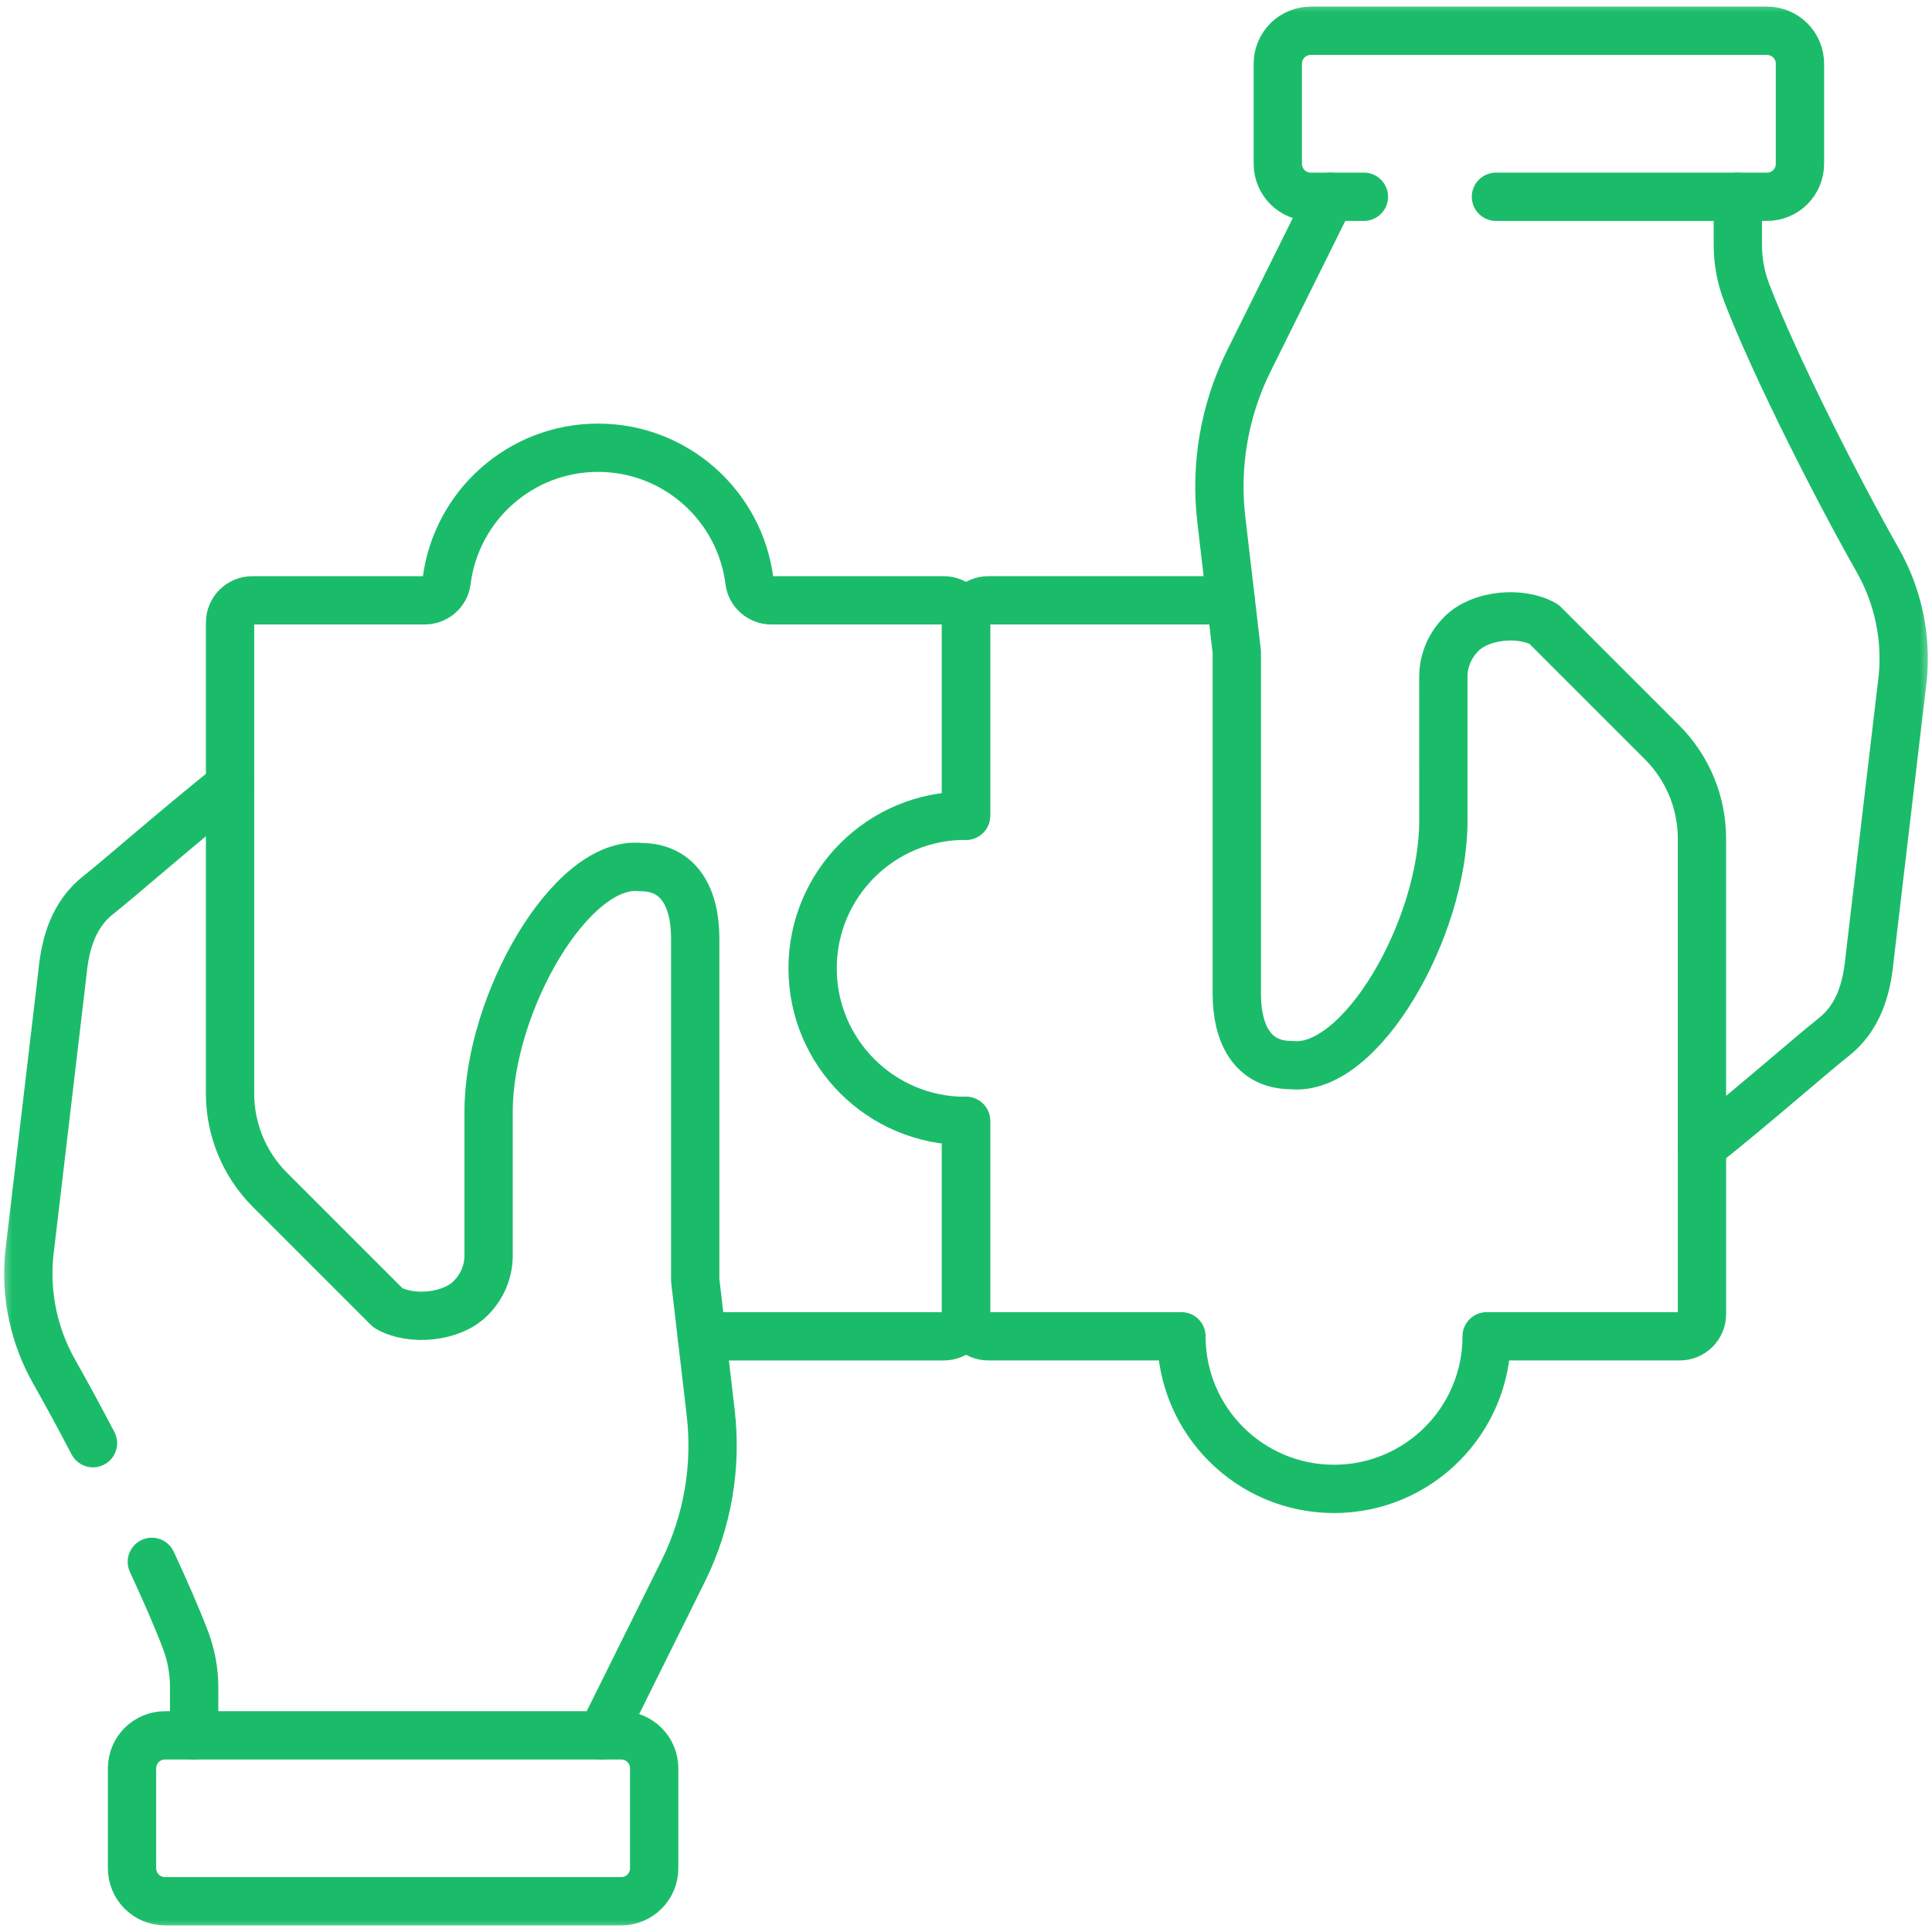
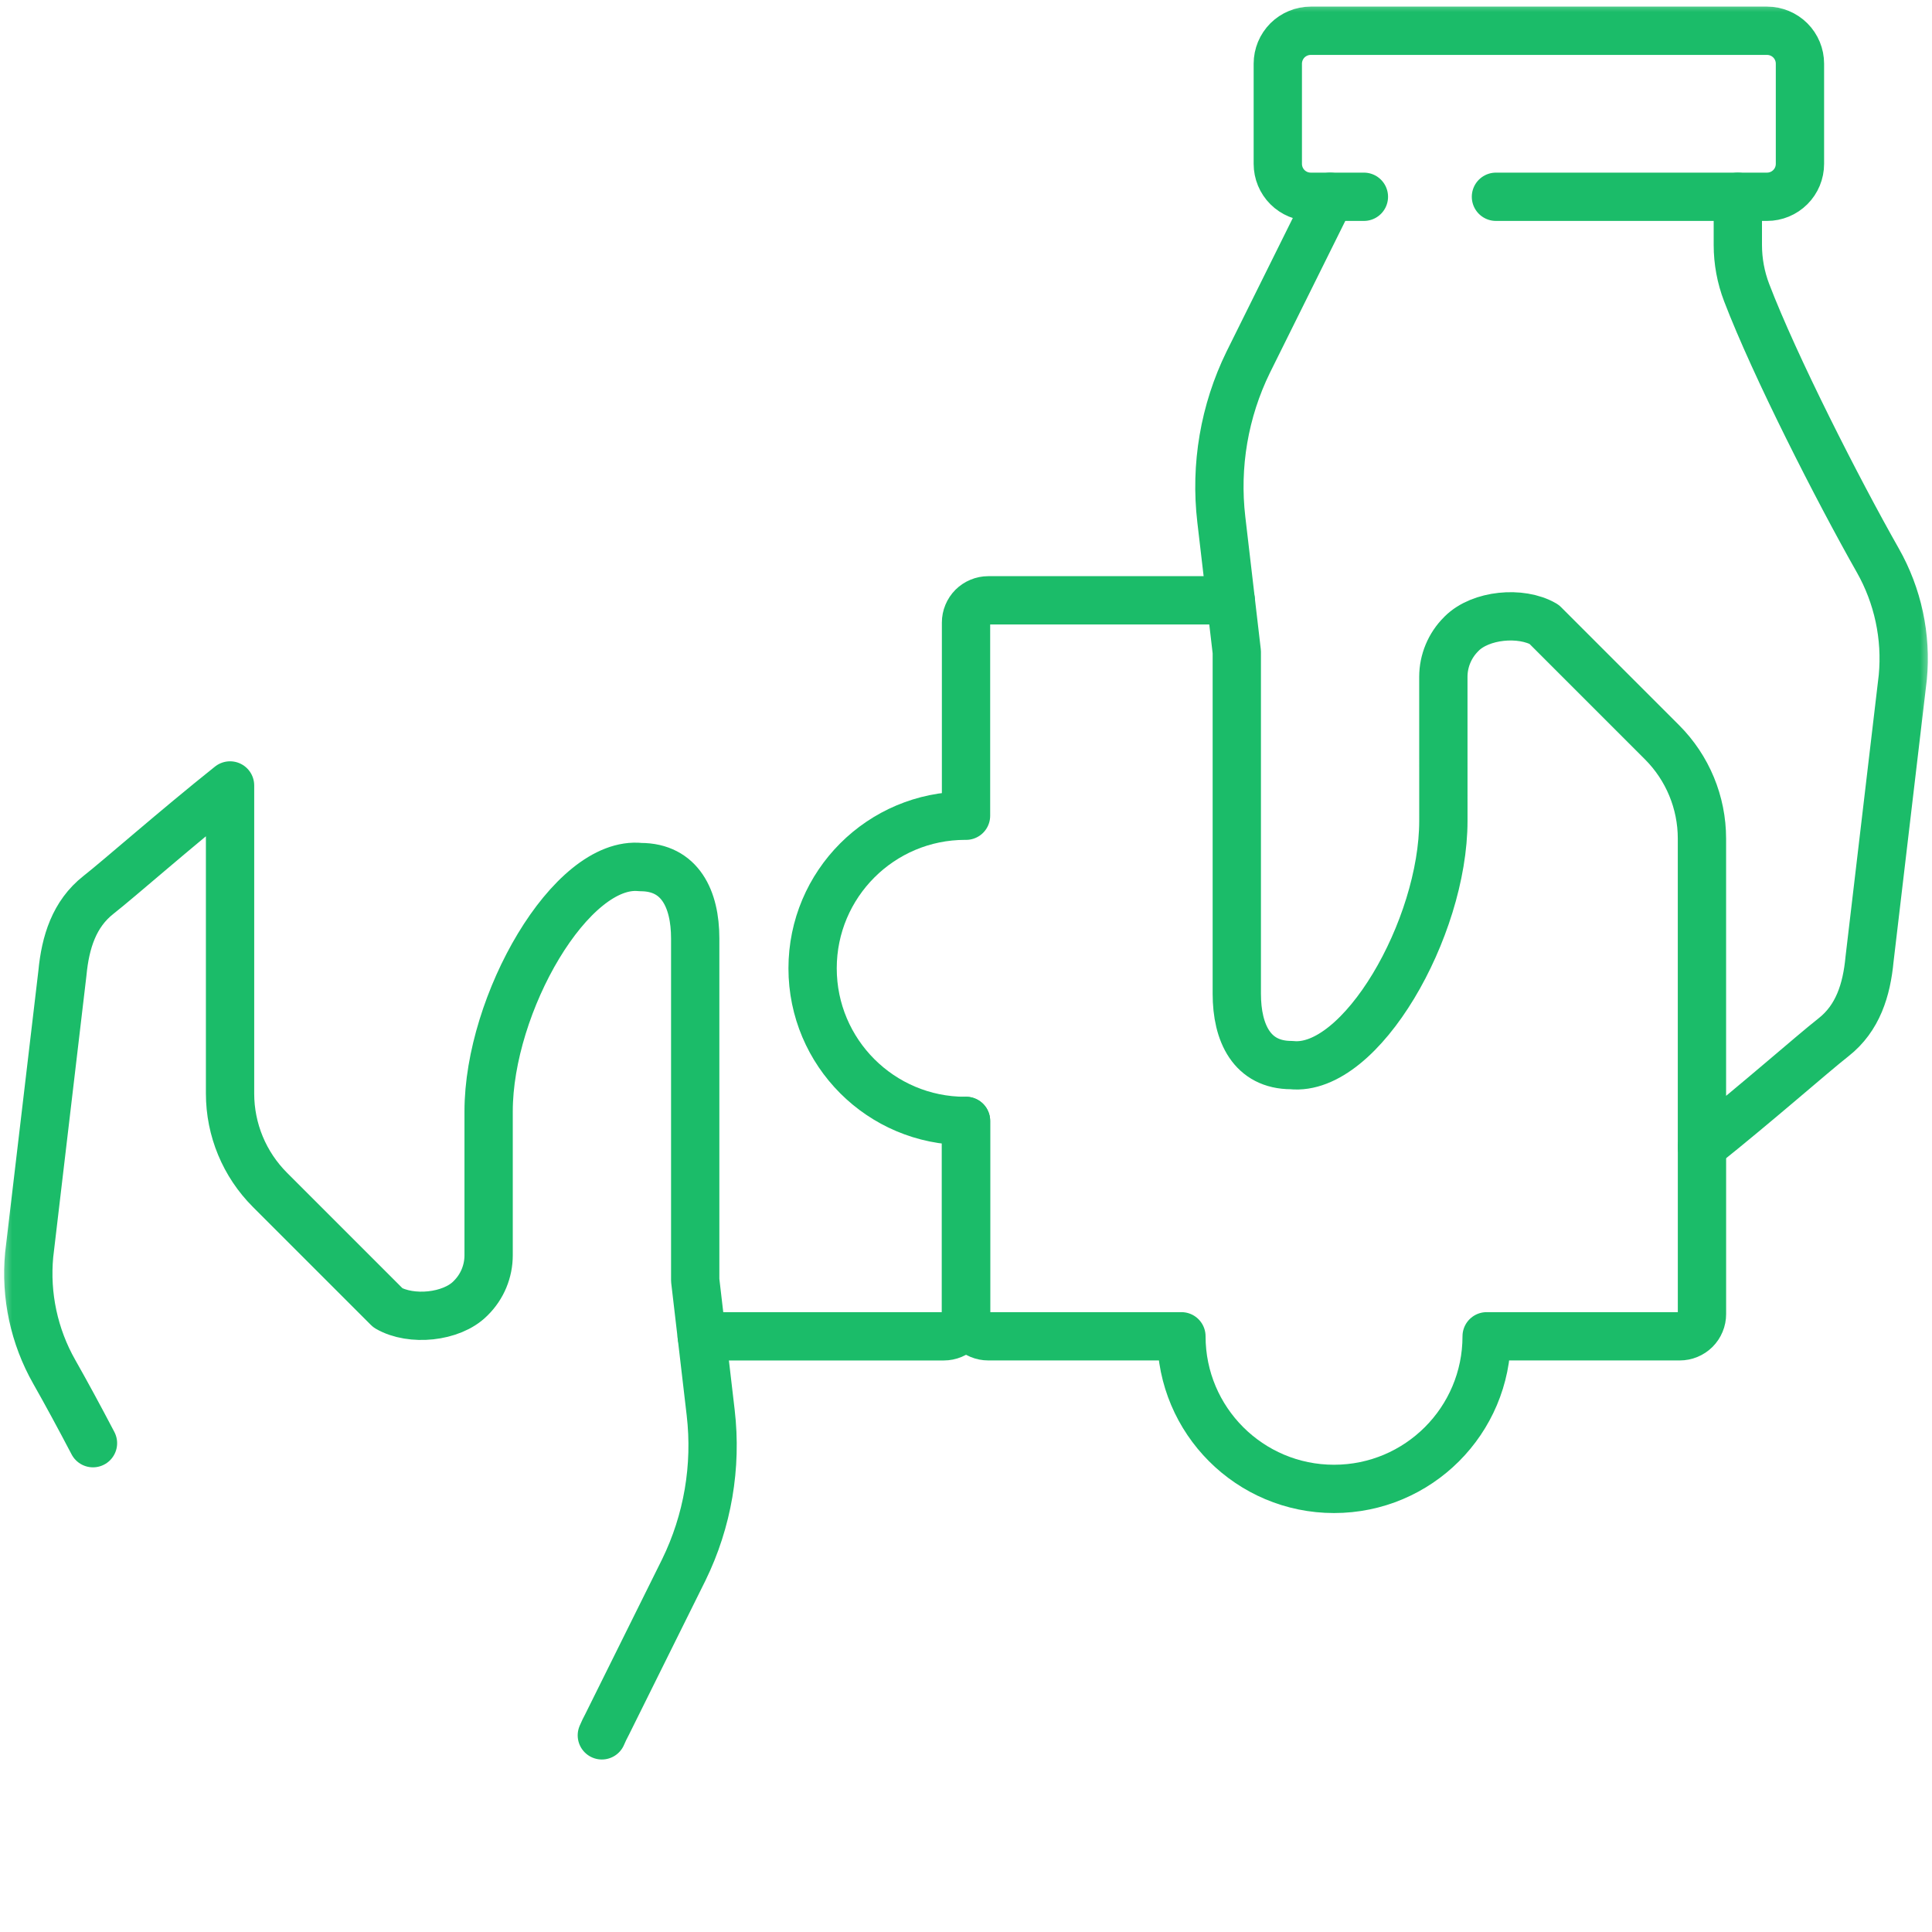
<svg xmlns="http://www.w3.org/2000/svg" width="80" height="80" viewBox="0 0 80 80" fill="none">
  <g clip-path="url(#clip0_105_8902)">
    <mask id="mask0_105_8902" style="mask-type:luminance" maskUnits="userSpaceOnUse" x="0" y="0" width="80" height="80">
      <path d="M79 79V1H1V79H79Z" fill="white" stroke="white" stroke-width="2" />
    </mask>
    <g mask="url(#mask0_105_8902)">
-       <path d="M25.725 78.726H6.83C6.651 78.726 6.474 78.69 6.309 78.622C6.143 78.553 5.993 78.453 5.866 78.326C5.74 78.2 5.639 78.05 5.571 77.884C5.503 77.719 5.467 77.542 5.467 77.363V73.22C5.467 73.041 5.503 72.864 5.571 72.699C5.639 72.533 5.74 72.383 5.866 72.257C5.993 72.13 6.143 72.03 6.309 71.961C6.474 71.893 6.651 71.857 6.83 71.857H25.725C26.087 71.857 26.433 72.001 26.689 72.257C26.945 72.512 27.088 72.859 27.088 73.22V77.363C27.088 77.724 26.945 78.071 26.689 78.326C26.433 78.582 26.087 78.726 25.725 78.726Z" stroke="#1BBC69" stroke-width="2" stroke-miterlimit="10" stroke-linecap="round" stroke-linejoin="round" />
-       <path d="M6.287 64.673C6.837 65.856 7.322 66.967 7.674 67.889C7.915 68.518 8.039 69.187 8.04 69.861V71.857" stroke="#1BBC69" stroke-width="2" stroke-miterlimit="10" stroke-linecap="round" stroke-linejoin="round" />
      <path d="M24.921 71.857C24.988 71.701 25.06 71.547 25.142 71.398L28.315 65.004C29.302 62.986 29.688 60.726 29.428 58.495L28.787 53.012V38.857C28.787 37.226 28.158 35.904 26.527 35.904C23.645 35.593 20.233 41.565 20.233 46.017C20.233 48.175 20.233 50.627 20.233 51.978C20.233 52.307 20.168 52.632 20.042 52.936C19.916 53.239 19.731 53.514 19.498 53.746L19.473 53.771C18.693 54.552 17.022 54.71 16.066 54.157L11.178 49.269C10.12 48.212 9.526 46.778 9.526 45.282V32.524C7.194 34.385 4.982 36.343 4.077 37.055C3.07 37.846 2.706 39.016 2.585 40.291L1.208 51.962C1.05 53.644 1.412 55.335 2.246 56.804C2.722 57.643 3.275 58.661 3.85 59.759" stroke="#1BBC69" stroke-width="2" stroke-miterlimit="10" stroke-linecap="round" stroke-linejoin="round" />
      <path d="M56.476 8.148H54.274C53.913 8.148 53.566 8.005 53.31 7.749C53.055 7.494 52.911 7.147 52.911 6.785V2.637C52.911 2.458 52.947 2.281 53.015 2.115C53.084 1.95 53.184 1.8 53.31 1.673C53.437 1.547 53.587 1.446 53.753 1.378C53.918 1.309 54.095 1.274 54.274 1.274H73.169C73.531 1.274 73.877 1.418 74.133 1.673C74.389 1.929 74.532 2.275 74.532 2.637V6.785C74.532 7.147 74.389 7.494 74.133 7.749C73.877 8.005 73.531 8.148 73.169 8.148H61.944" stroke="#1BBC69" stroke-width="2" stroke-miterlimit="10" stroke-linecap="round" stroke-linejoin="round" />
      <path d="M55.078 8.149C55.012 8.305 54.938 8.459 54.857 8.608L51.684 15.002C50.697 17.02 50.311 19.28 50.572 21.511L51.213 26.994V41.149C51.213 42.78 51.842 44.103 53.473 44.103C56.354 44.413 59.767 38.441 59.767 33.989C59.767 31.831 59.767 29.379 59.766 28.028C59.766 27.699 59.831 27.374 59.958 27.07C60.084 26.767 60.269 26.491 60.502 26.26L60.526 26.235C61.307 25.454 62.978 25.296 63.934 25.849L68.822 30.737C69.879 31.794 70.474 33.228 70.474 34.724V47.482C72.805 45.621 75.017 43.663 75.923 42.951C76.93 42.16 77.294 40.99 77.414 39.715L78.791 28.044C78.95 26.362 78.588 24.671 77.754 23.202C76.094 20.276 73.49 15.162 72.325 12.117C72.084 11.488 71.96 10.819 71.96 10.145V8.149" stroke="#1BBC69" stroke-width="2" stroke-miterlimit="10" stroke-linecap="round" stroke-linejoin="round" />
-       <path d="M40.001 33.778V25.78C40.001 25.535 39.904 25.301 39.731 25.129C39.558 24.956 39.324 24.859 39.08 24.859H31.944C31.486 24.859 31.09 24.523 31.033 24.069C30.644 20.952 27.985 18.54 24.763 18.54C21.541 18.54 18.882 20.952 18.493 24.069C18.436 24.523 18.04 24.859 17.582 24.859H10.446C10.202 24.859 9.968 24.956 9.795 25.129C9.623 25.301 9.526 25.535 9.526 25.78V32.524" stroke="#1BBC69" stroke-width="2" stroke-miterlimit="10" stroke-linecap="round" stroke-linejoin="round" />
      <path d="M29.058 55.334H39.08C39.324 55.334 39.559 55.237 39.731 55.064C39.904 54.892 40.001 54.658 40.001 54.414V46.415" stroke="#1BBC69" stroke-width="2" stroke-miterlimit="10" stroke-linecap="round" stroke-linejoin="round" />
      <path d="M50.963 24.858H40.921C40.8 24.858 40.68 24.882 40.569 24.929C40.457 24.975 40.356 25.043 40.27 25.128C40.185 25.214 40.117 25.315 40.071 25.427C40.024 25.538 40.001 25.658 40.001 25.779V33.778C39.989 33.778 39.978 33.777 39.967 33.777C36.477 33.777 33.648 36.606 33.648 40.096C33.648 43.586 36.477 46.415 39.967 46.415C39.978 46.415 39.989 46.414 40.001 46.414V54.413C40.001 54.534 40.025 54.654 40.071 54.765C40.117 54.877 40.185 54.978 40.27 55.064C40.356 55.149 40.457 55.217 40.569 55.263C40.68 55.309 40.8 55.333 40.921 55.333H48.92C48.92 58.823 51.749 61.652 55.239 61.652C58.73 61.652 61.559 58.823 61.559 55.333H69.555C69.676 55.333 69.796 55.309 69.907 55.263C70.019 55.217 70.12 55.149 70.206 55.064C70.291 54.978 70.359 54.877 70.405 54.765C70.452 54.654 70.475 54.534 70.475 54.413V47.481C70.475 47.481 70.474 47.481 70.474 47.482" stroke="#1BBC69" stroke-width="2" stroke-miterlimit="10" stroke-linecap="round" stroke-linejoin="round" />
    </g>
  </g>
  <defs>
    <clipPath id="clip0_105_8902">
      <rect width="80" height="80" fill="white" />
    </clipPath>
  </defs>
</svg>